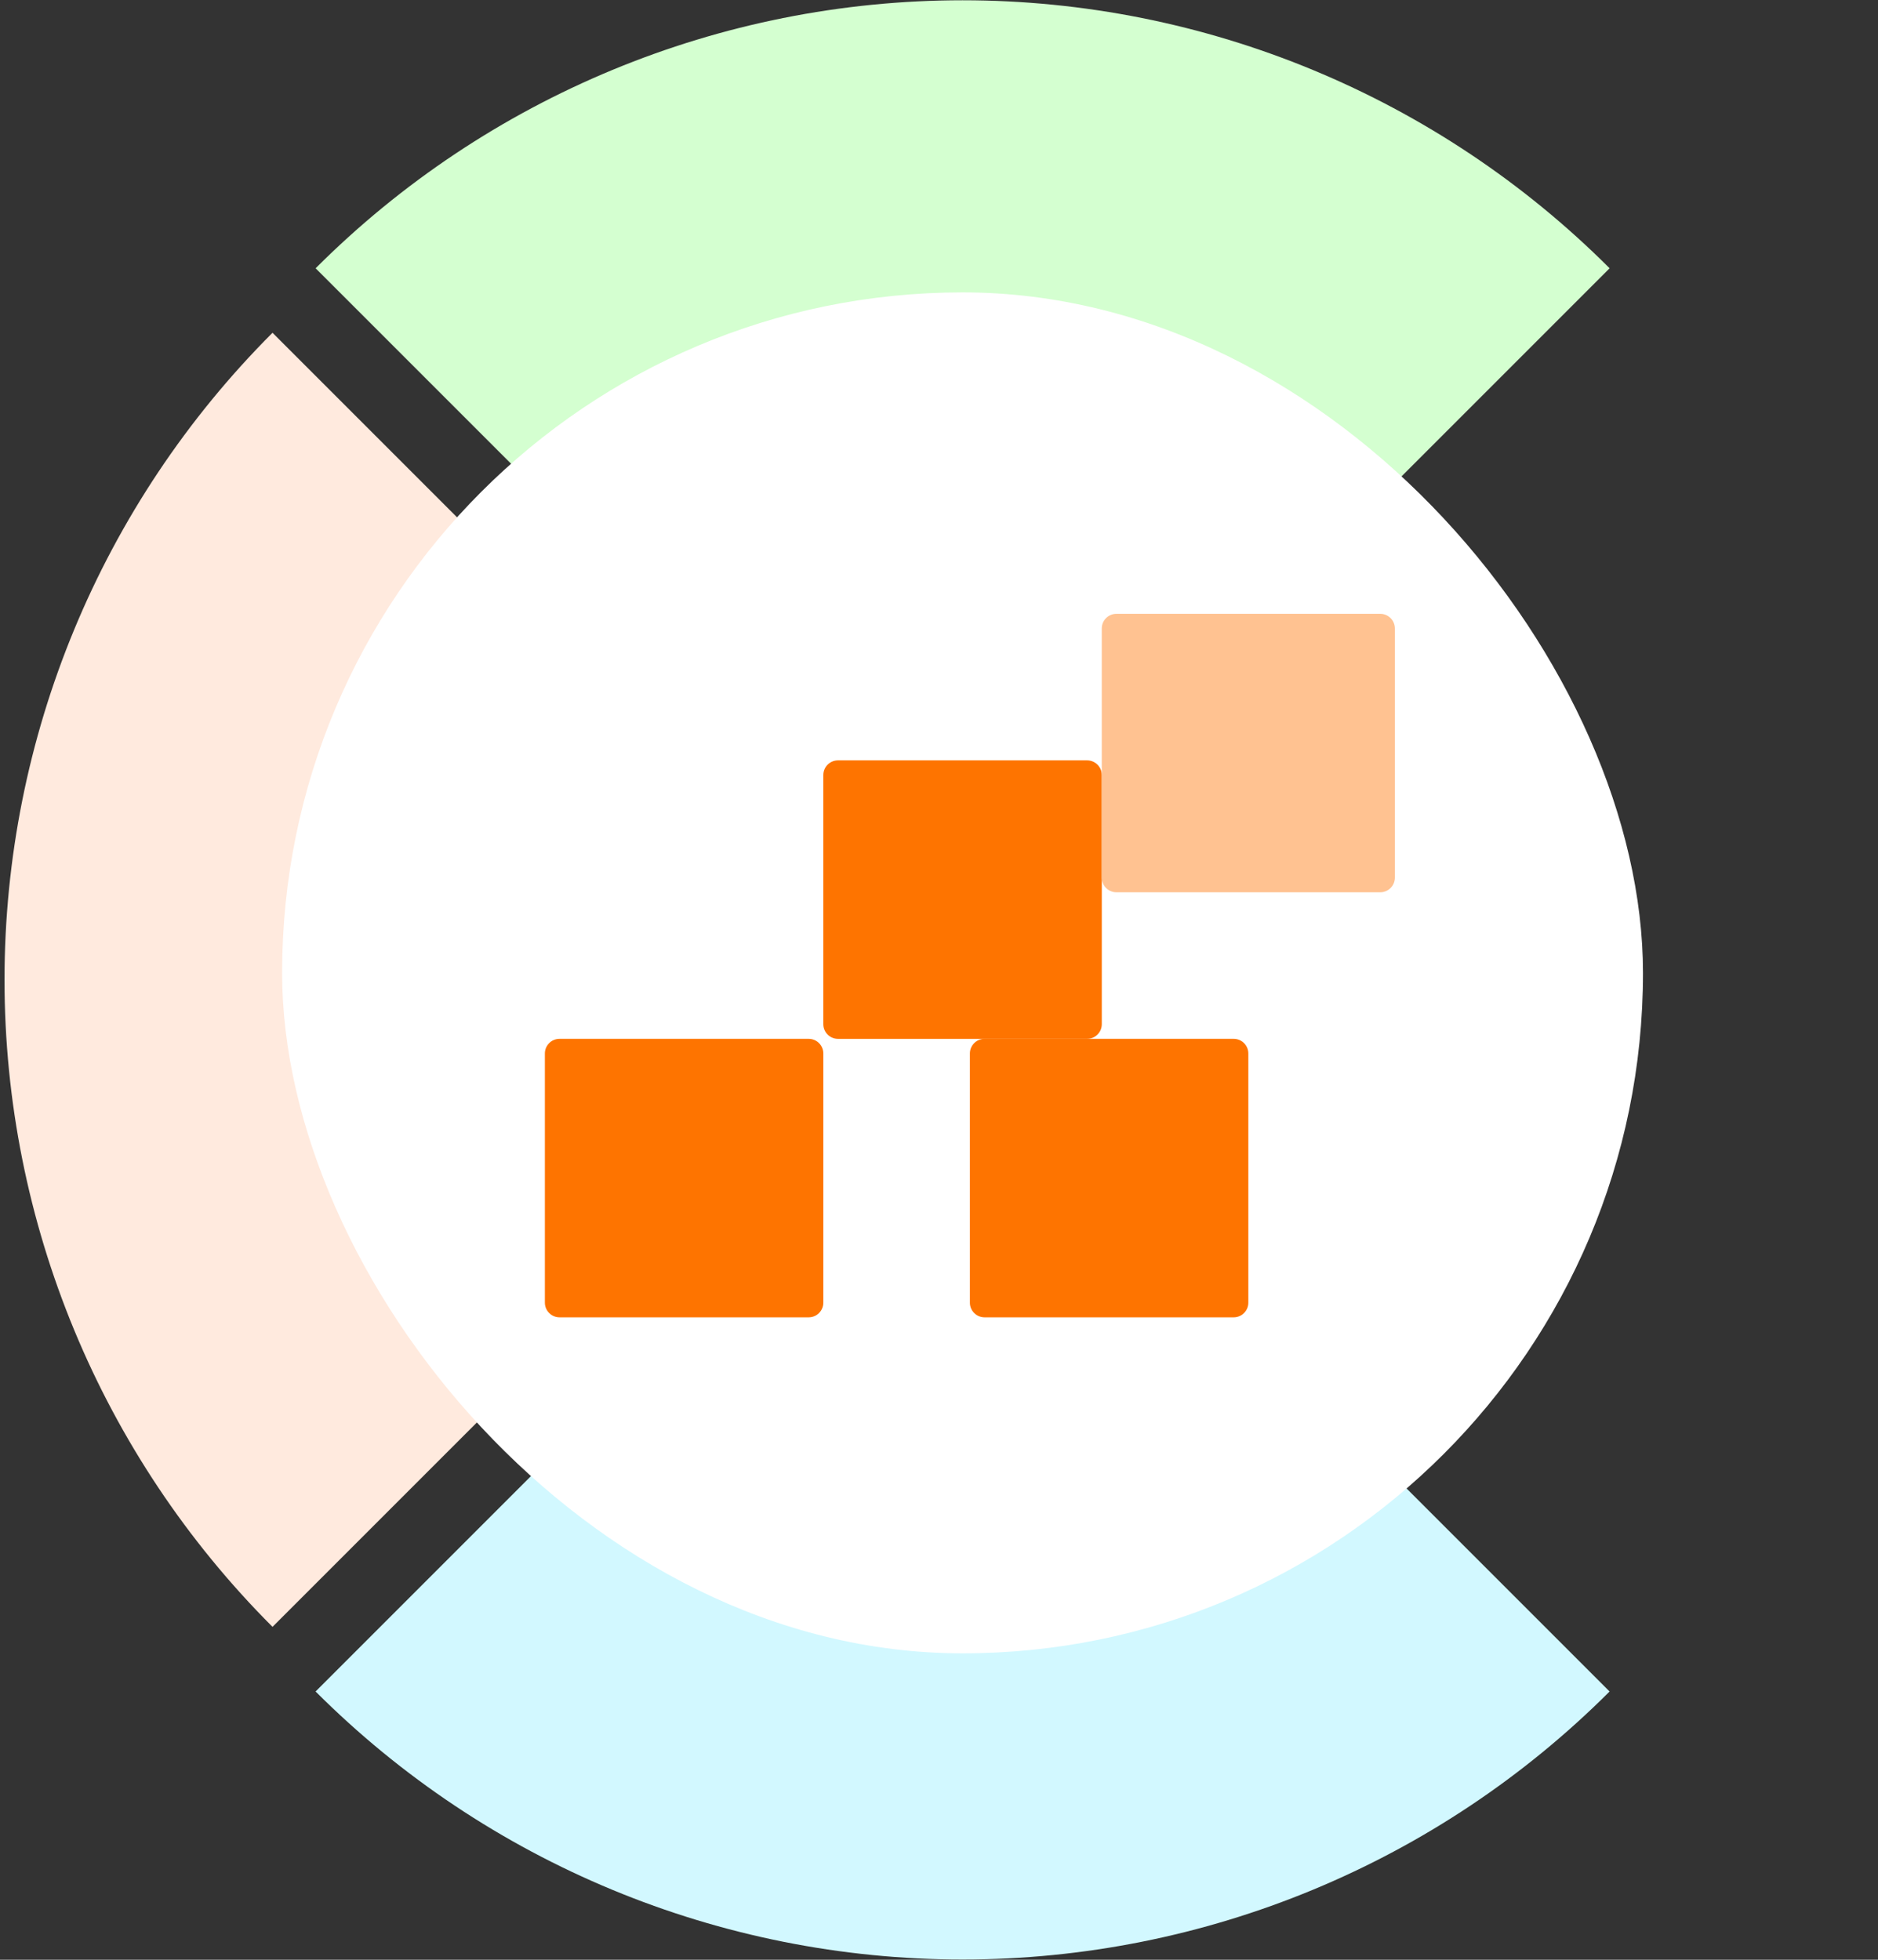
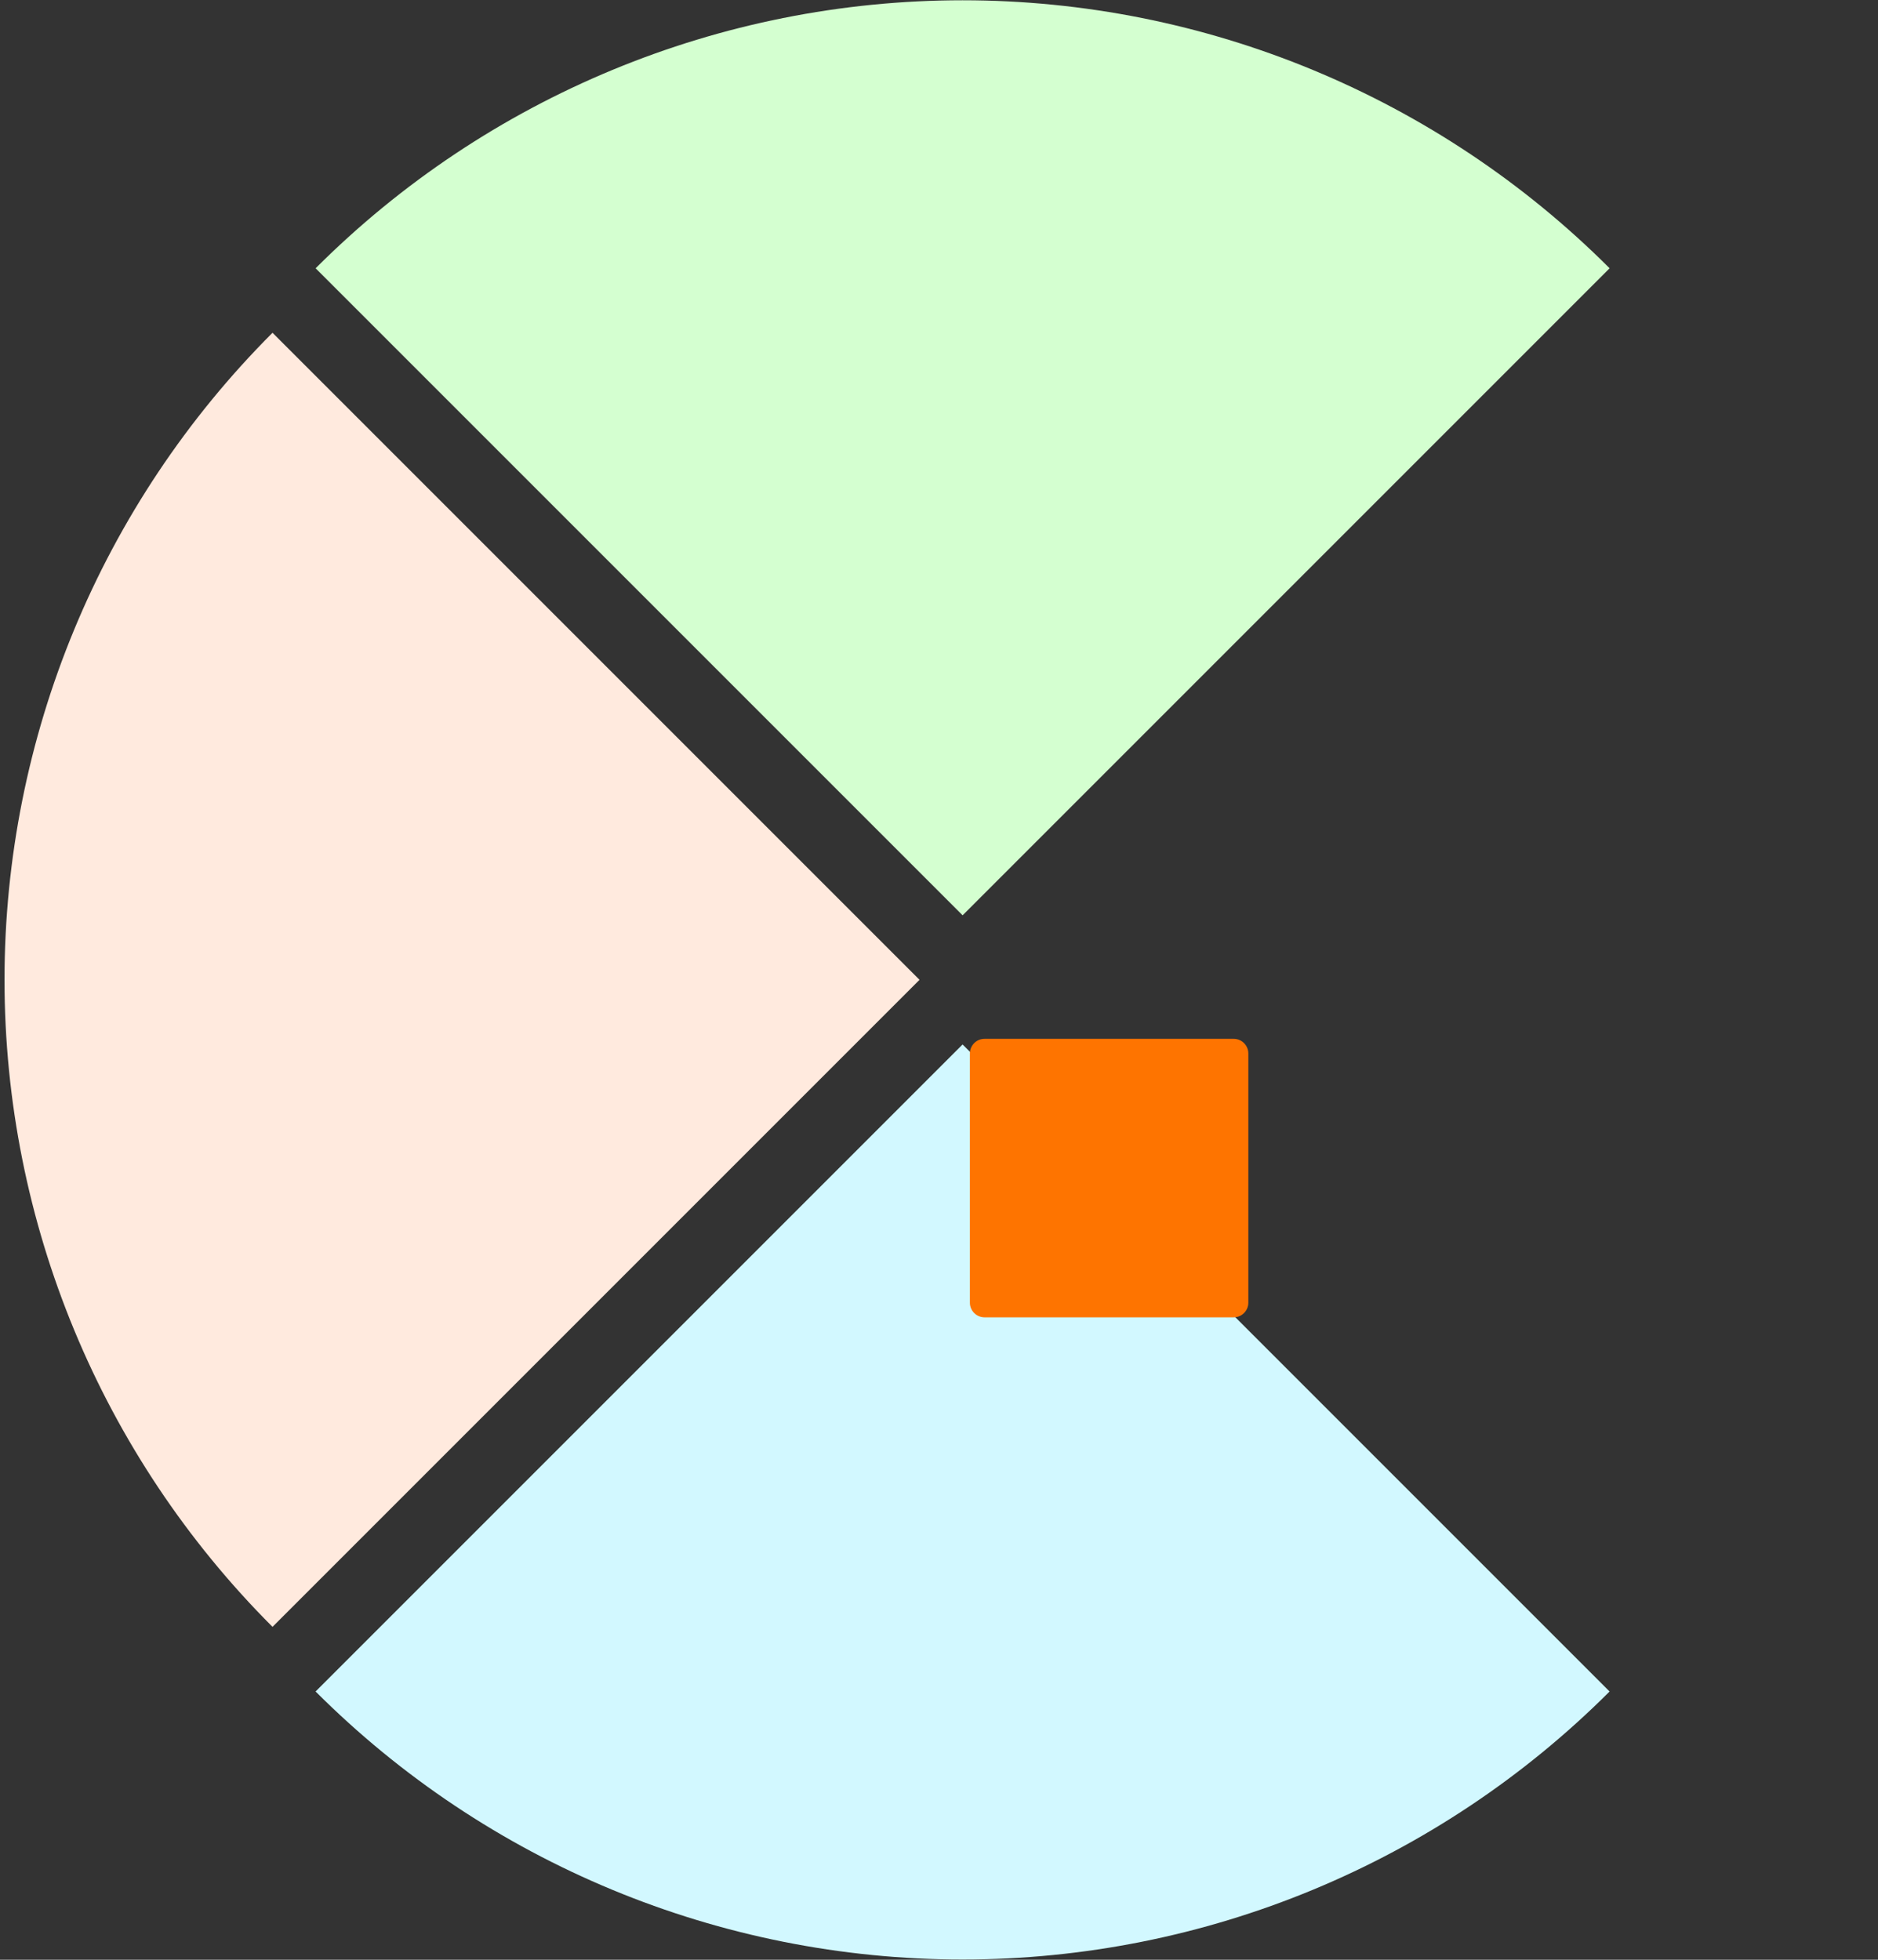
<svg xmlns="http://www.w3.org/2000/svg" width="138" height="144" viewBox="0 0 138 144" fill="none">
  <rect x="0" y="0" width="138" height="144" fill="#333333" stroke="none" />
  <path d="M23.193 19.712C35.802 7.103 52.904 0.02 70.736 0.02C88.568 0.02 105.669 7.103 118.278 19.712L70.736 67.255L23.193 19.712Z" fill="#D4FFD0" />
-   <path d="M118.276 124.288C105.667 136.897 88.565 143.98 70.733 143.98C52.901 143.98 35.8 136.897 23.19 124.288L70.733 76.745L118.276 124.288Z" fill="#D2F8FF" />
+   <path d="M118.276 124.288C105.667 136.897 88.565 143.98 70.733 143.98C52.901 143.98 35.8 136.897 23.19 124.288L70.733 76.745L118.276 124.288" fill="#D2F8FF" />
  <path d="M20.025 119.538C7.416 106.929 0.332 89.827 0.332 71.995C0.332 54.163 7.416 37.061 20.025 24.452L67.568 71.995L20.025 119.538Z" fill="#FFEADE" />
-   <rect x="20.73" y="21.484" width="100" height="100" rx="50" fill="white" />
-   <path d="M79.885 55.871H61.577C60.982 55.871 60.5 56.353 60.5 56.948V75.256C60.5 75.85 60.982 76.333 61.577 76.333H79.885C80.479 76.333 80.962 75.85 80.962 75.256V56.948C80.962 56.353 80.479 55.871 79.885 55.871Z" fill="#FE7400" />
  <path d="M90.654 76.332H72.347C71.752 76.332 71.269 76.814 71.269 77.409V95.717C71.269 96.311 71.752 96.794 72.347 96.794H90.654C91.249 96.794 91.731 96.311 91.731 95.717V77.409C91.731 76.814 91.249 76.332 90.654 76.332Z" fill="#FE7400" />
-   <path d="M101.422 45.102H82.038C81.443 45.102 80.961 45.584 80.961 46.178V64.486C80.961 65.081 81.443 65.563 82.038 65.563H101.422C102.017 65.563 102.499 65.081 102.499 64.486V46.178C102.499 45.584 102.017 45.102 101.422 45.102Z" fill="#FFC291" />
-   <path d="M59.424 76.332H41.116C40.521 76.332 40.039 76.814 40.039 77.409V95.717C40.039 96.311 40.521 96.794 41.116 96.794H59.424C60.018 96.794 60.501 96.311 60.501 95.717V77.409C60.501 76.814 60.018 76.332 59.424 76.332Z" fill="#FE7400" />
</svg>